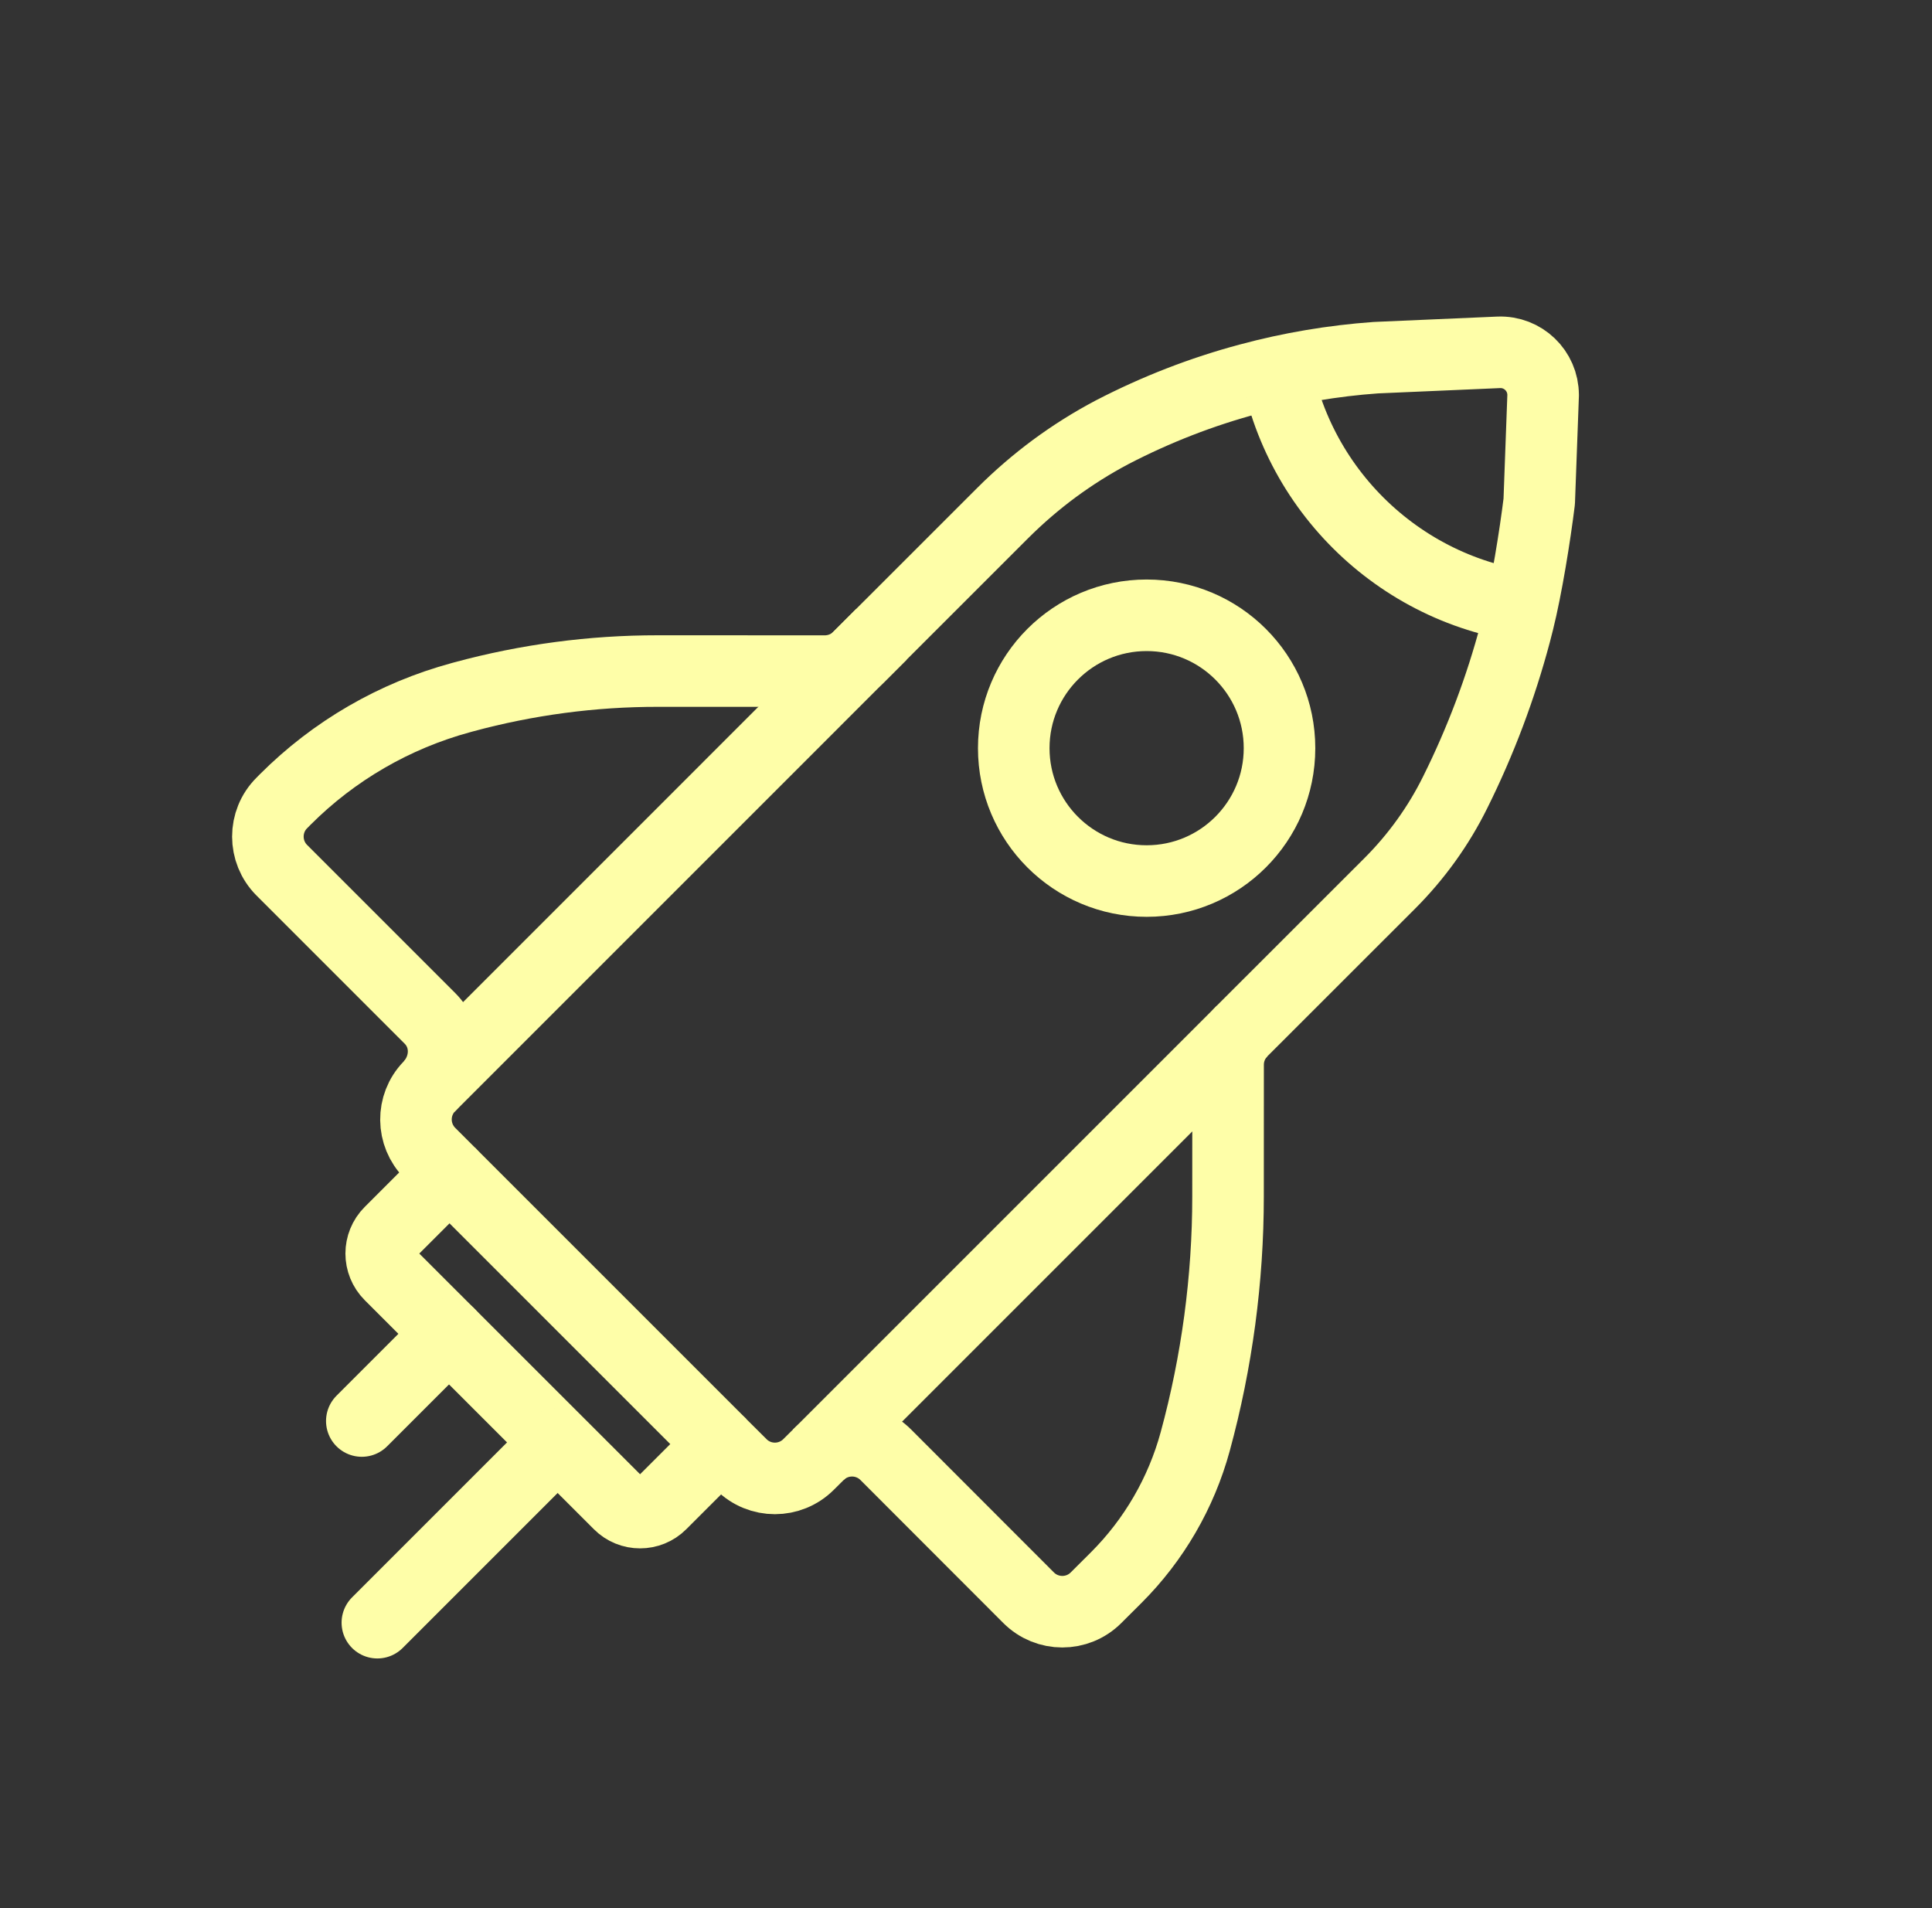
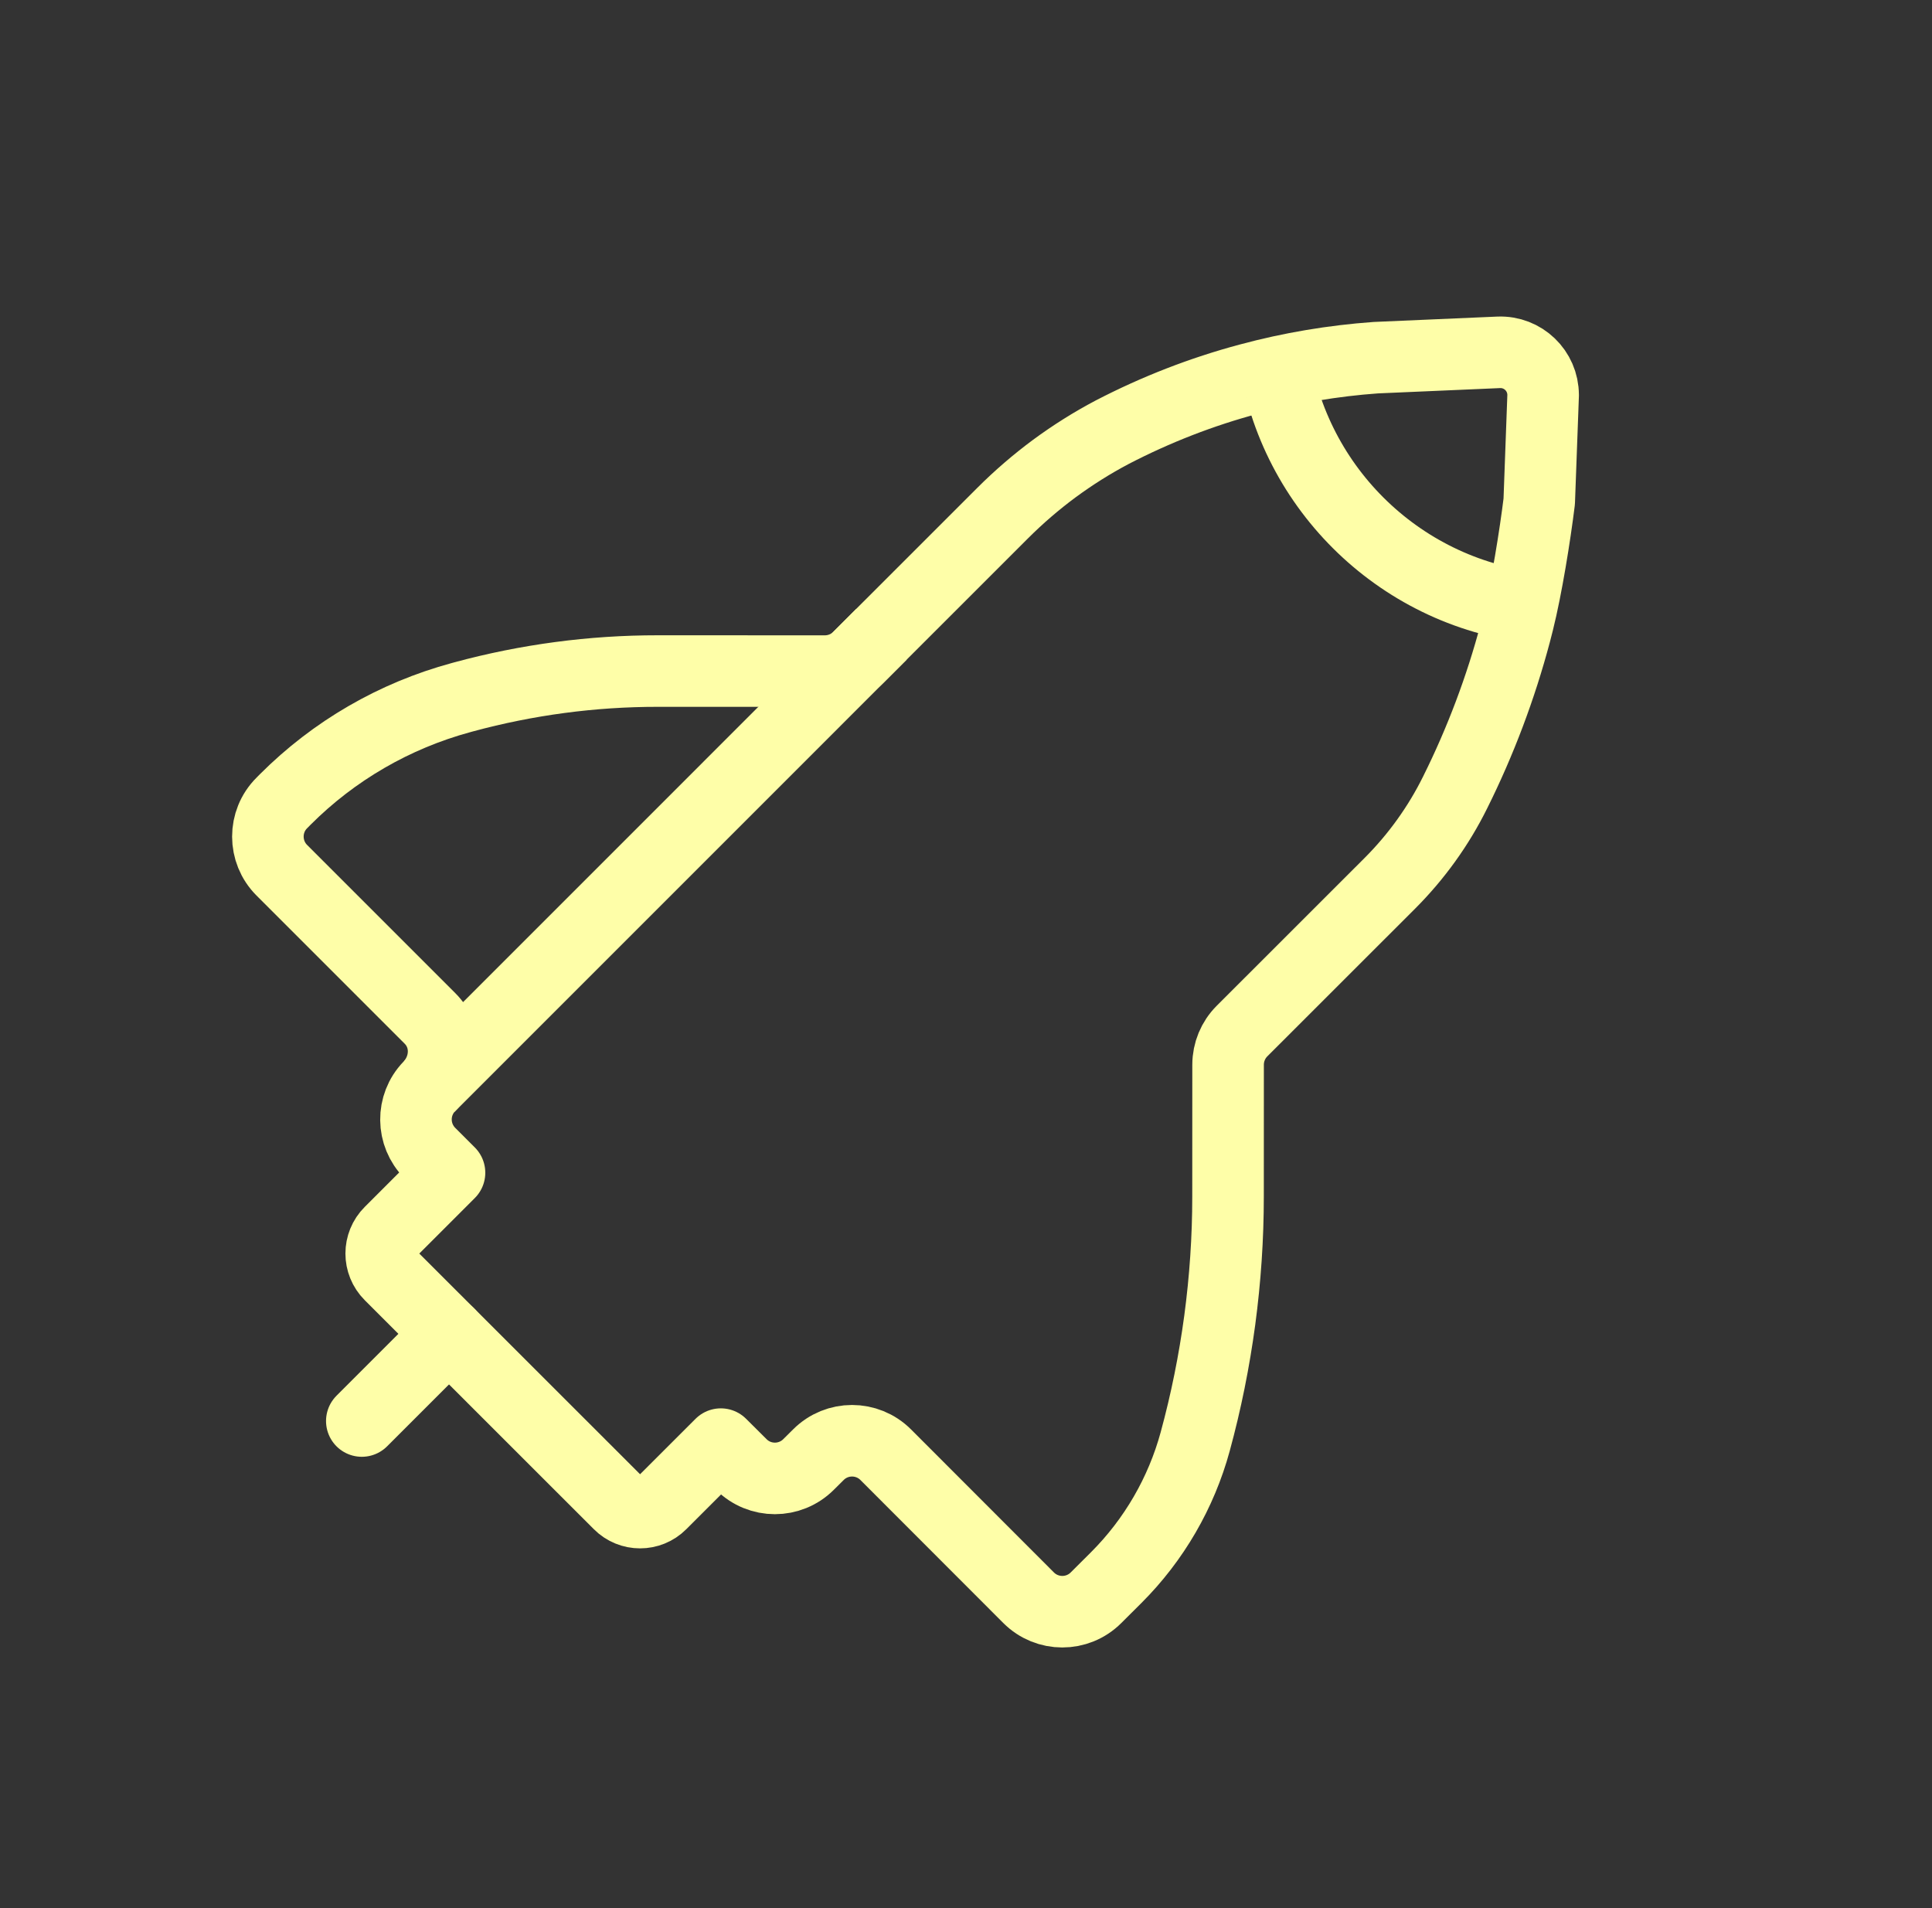
<svg xmlns="http://www.w3.org/2000/svg" width="81" height="80" viewBox="0 0 81 80" fill="none">
  <rect x="0" y="0" width="81" height="80" fill="#333333" stroke="none" />
  <path d="M64.697 16.561L64.533 21.025C64.356 22.461 64.004 24.65 63.653 26.052C63.613 26.216 63.572 26.376 63.528 26.54C62.917 28.839 62.076 31.076 61.01 33.218C60.313 34.628 59.387 35.915 58.276 37.028L52.073 43.228C51.697 43.604 51.488 44.111 51.488 44.64L51.486 50.169C51.486 51.903 51.368 53.632 51.139 55.35C50.908 57.064 50.567 58.764 50.11 60.438C49.523 62.593 48.381 64.561 46.8 66.141L45.951 66.987C45.17 67.769 43.904 67.767 43.125 66.987L37.136 60.992C36.355 60.21 35.09 60.21 34.31 60.992L33.901 61.398C33.12 62.18 31.855 62.18 31.076 61.398L30.221 60.547L27.713 63.053C27.23 63.539 26.441 63.539 25.958 63.053L16.354 53.453C15.858 52.957 15.858 52.154 16.354 51.661L18.846 49.169L18.026 48.349C17.254 47.577 17.244 46.333 17.997 45.552C18.771 44.744 18.817 43.488 18.026 42.697L11.816 36.487C11.037 35.708 11.035 34.443 11.816 33.664L11.963 33.515C14 31.478 16.533 30.006 19.334 29.246L19.44 29.217C22.093 28.498 24.83 28.133 27.578 28.135L34.582 28.137C35.111 28.137 35.621 27.928 35.994 27.553L42.033 21.516C42.712 20.837 43.438 20.212 44.205 19.644C44.975 19.077 45.785 18.567 46.632 18.12C48.464 17.17 50.386 16.422 52.368 15.893C54.102 15.426 55.882 15.125 57.683 14.996L62.835 14.772C63.85 14.731 64.696 15.544 64.696 16.561H64.697Z" stroke="#FEFEA8" stroke-width="3" stroke-linejoin="round" />
-   <path d="M48.073 36.939C51.15 36.939 53.644 34.445 53.644 31.368C53.644 28.291 51.15 25.797 48.073 25.797C44.996 25.797 42.502 28.291 42.502 31.368C42.502 34.445 44.996 36.939 48.073 36.939Z" stroke="#FEFEA8" stroke-width="3" stroke-miterlimit="10" />
  <path d="M64.566 25.503C58.818 24.969 54.202 20.524 53.407 14.855" stroke="#FEFEA8" stroke-width="3" stroke-linejoin="round" />
-   <path d="M18.847 49.17L30.224 60.547" stroke="#FEFEA8" stroke-width="3" stroke-linejoin="round" />
  <path d="M17.998 45.553L36.953 26.596" stroke="#FEFEA8" stroke-width="3" stroke-linejoin="round" />
-   <path d="M34.311 60.992L52.073 43.23" stroke="#FEFEA8" stroke-width="3" stroke-linejoin="round" />
  <path d="M15.169 59.578L18.825 55.922" stroke="#FEFEA8" stroke-width="3" stroke-linecap="round" stroke-linejoin="round" />
-   <path d="M15.821 68.033L23.307 60.547" stroke="#FEFEA8" stroke-width="3" stroke-linecap="round" stroke-linejoin="round" />
</svg>